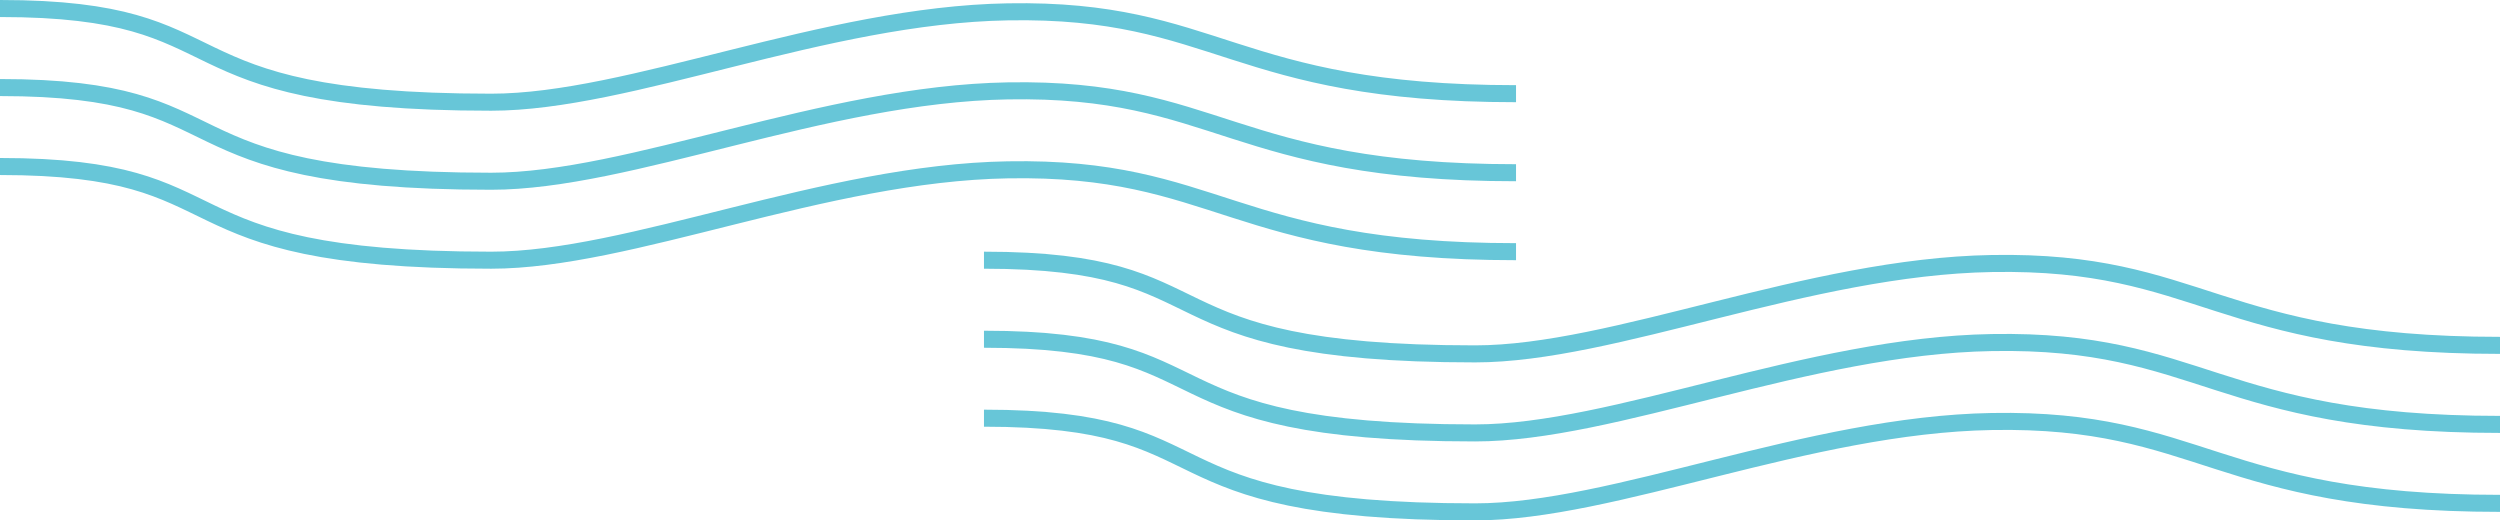
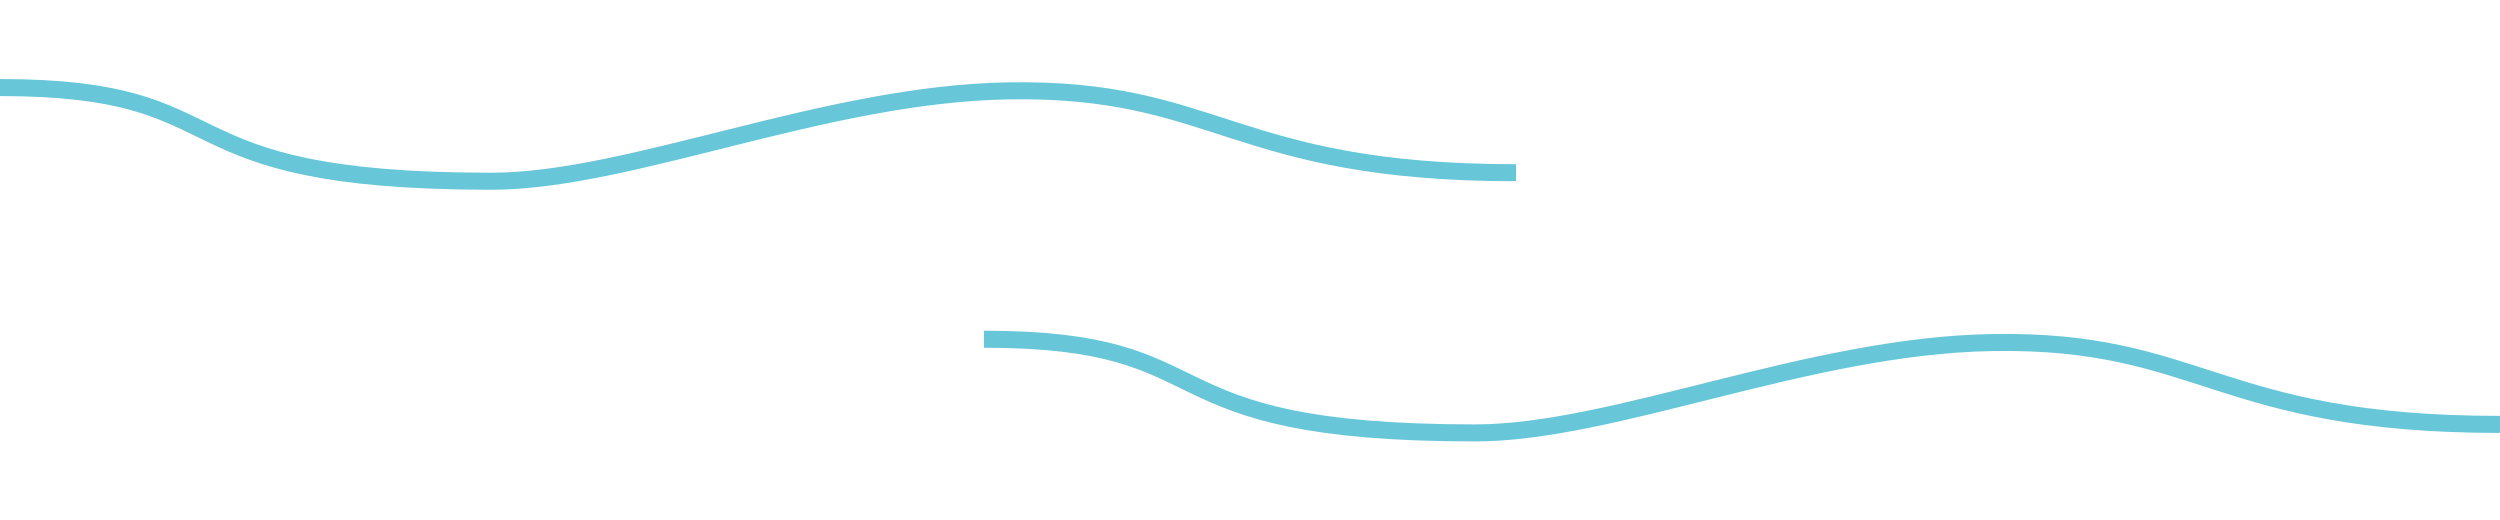
<svg xmlns="http://www.w3.org/2000/svg" id="_レイヤー_2" data-name="レイヤー 2" viewBox="0 0 293.53 61.1">
  <defs>
    <style>
      .cls-1 {
        fill: none;
        stroke: #67c6d8;
        stroke-miterlimit: 10;
        stroke-width: 2px;
      }
    </style>
  </defs>
  <g id="_レイヤー_2-2" data-name="レイヤー 2">
    <g>
      <g>
-         <path class="cls-1" d="M0,1c29.33,0,17.67,11,57.67,11,16.26,0,39.1-10.24,60.67-10.61,24.66-.43,26.33,9.61,59.66,9.61" />
        <path class="cls-1" d="M0,10.28c29.33,0,17.67,11,57.67,11,16.26,0,39.1-10.24,60.67-10.61,24.66-.43,26.33,9.61,59.66,9.61" />
-         <path class="cls-1" d="M0,19.55c29.33,0,17.67,11,57.67,11,16.26,0,39.1-10.24,60.67-10.61,24.66-.43,26.33,9.61,59.66,9.61" />
      </g>
      <g>
-         <path class="cls-1" d="M115.53,30.55c29.33,0,17.67,11,57.67,11,16.26,0,39.1-10.24,60.67-10.61,24.66-.43,26.33,9.61,59.66,9.61" />
        <path class="cls-1" d="M115.53,39.83c29.33,0,17.67,11,57.67,11,16.26,0,39.1-10.24,60.67-10.61,24.66-.43,26.33,9.61,59.66,9.61" />
-         <path class="cls-1" d="M115.53,49.1c29.33,0,17.67,11,57.67,11,16.26,0,39.1-10.24,60.67-10.61,24.66-.43,26.33,9.61,59.66,9.61" />
      </g>
    </g>
  </g>
</svg>